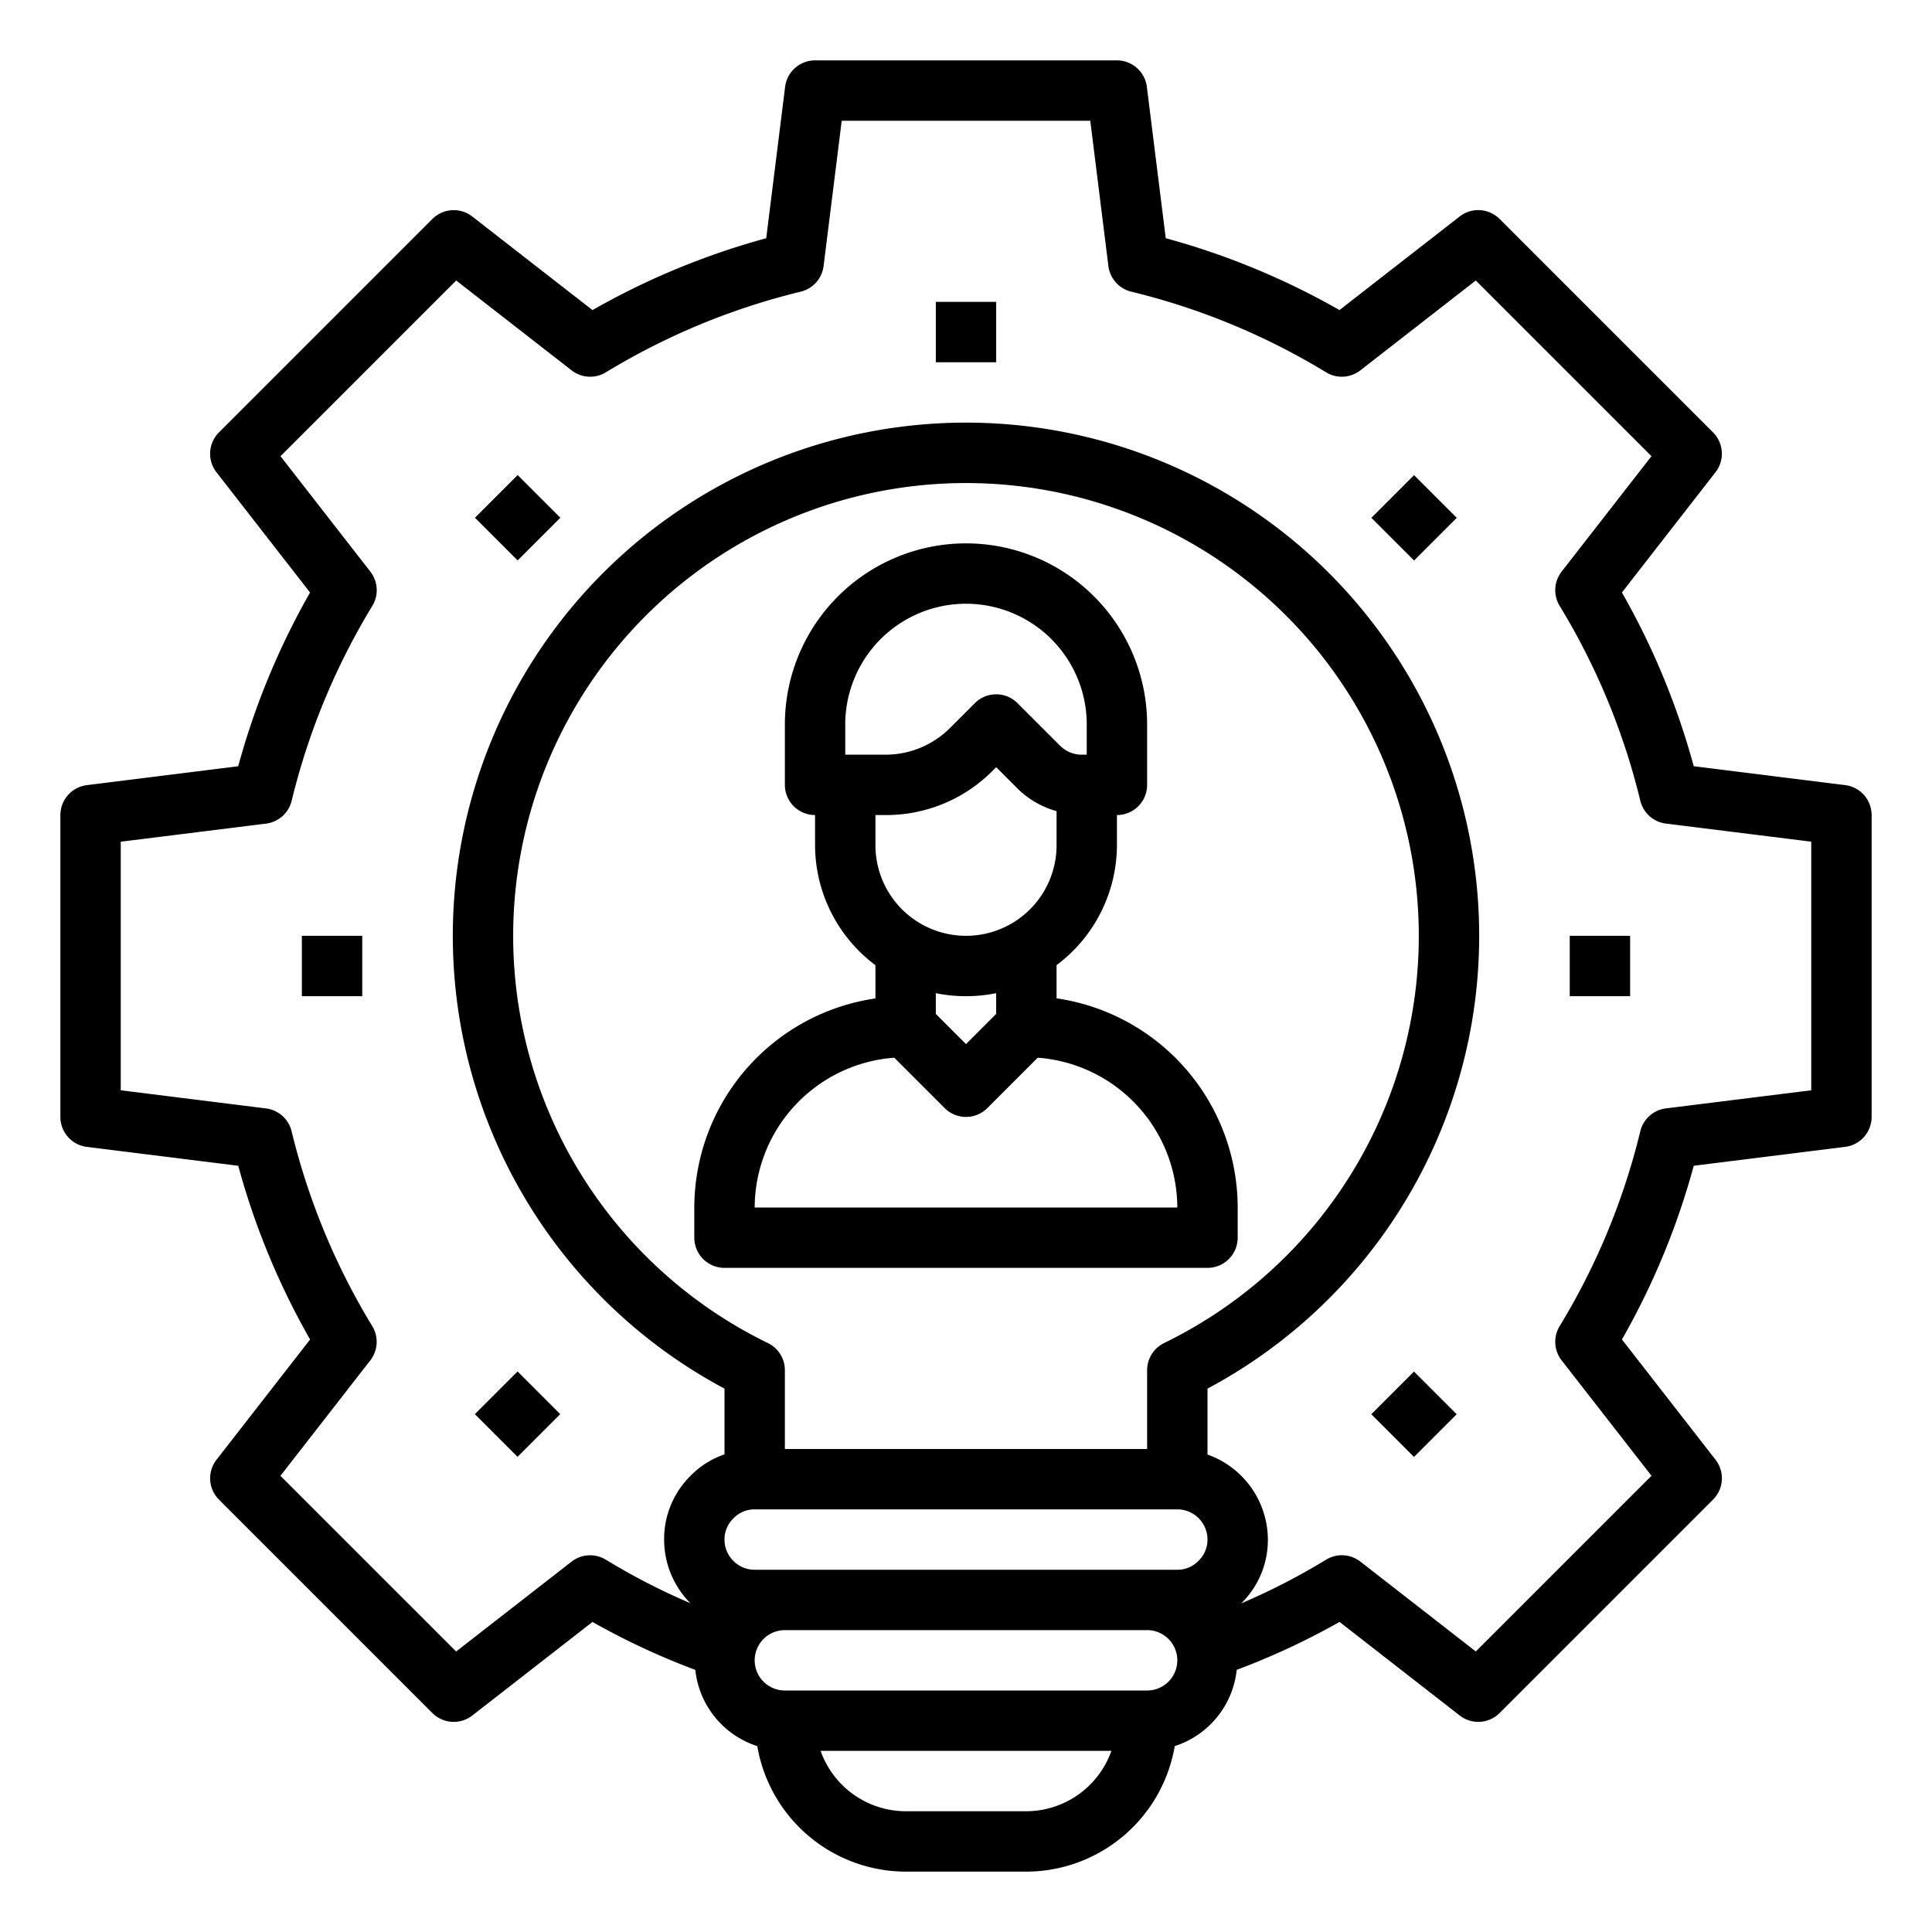
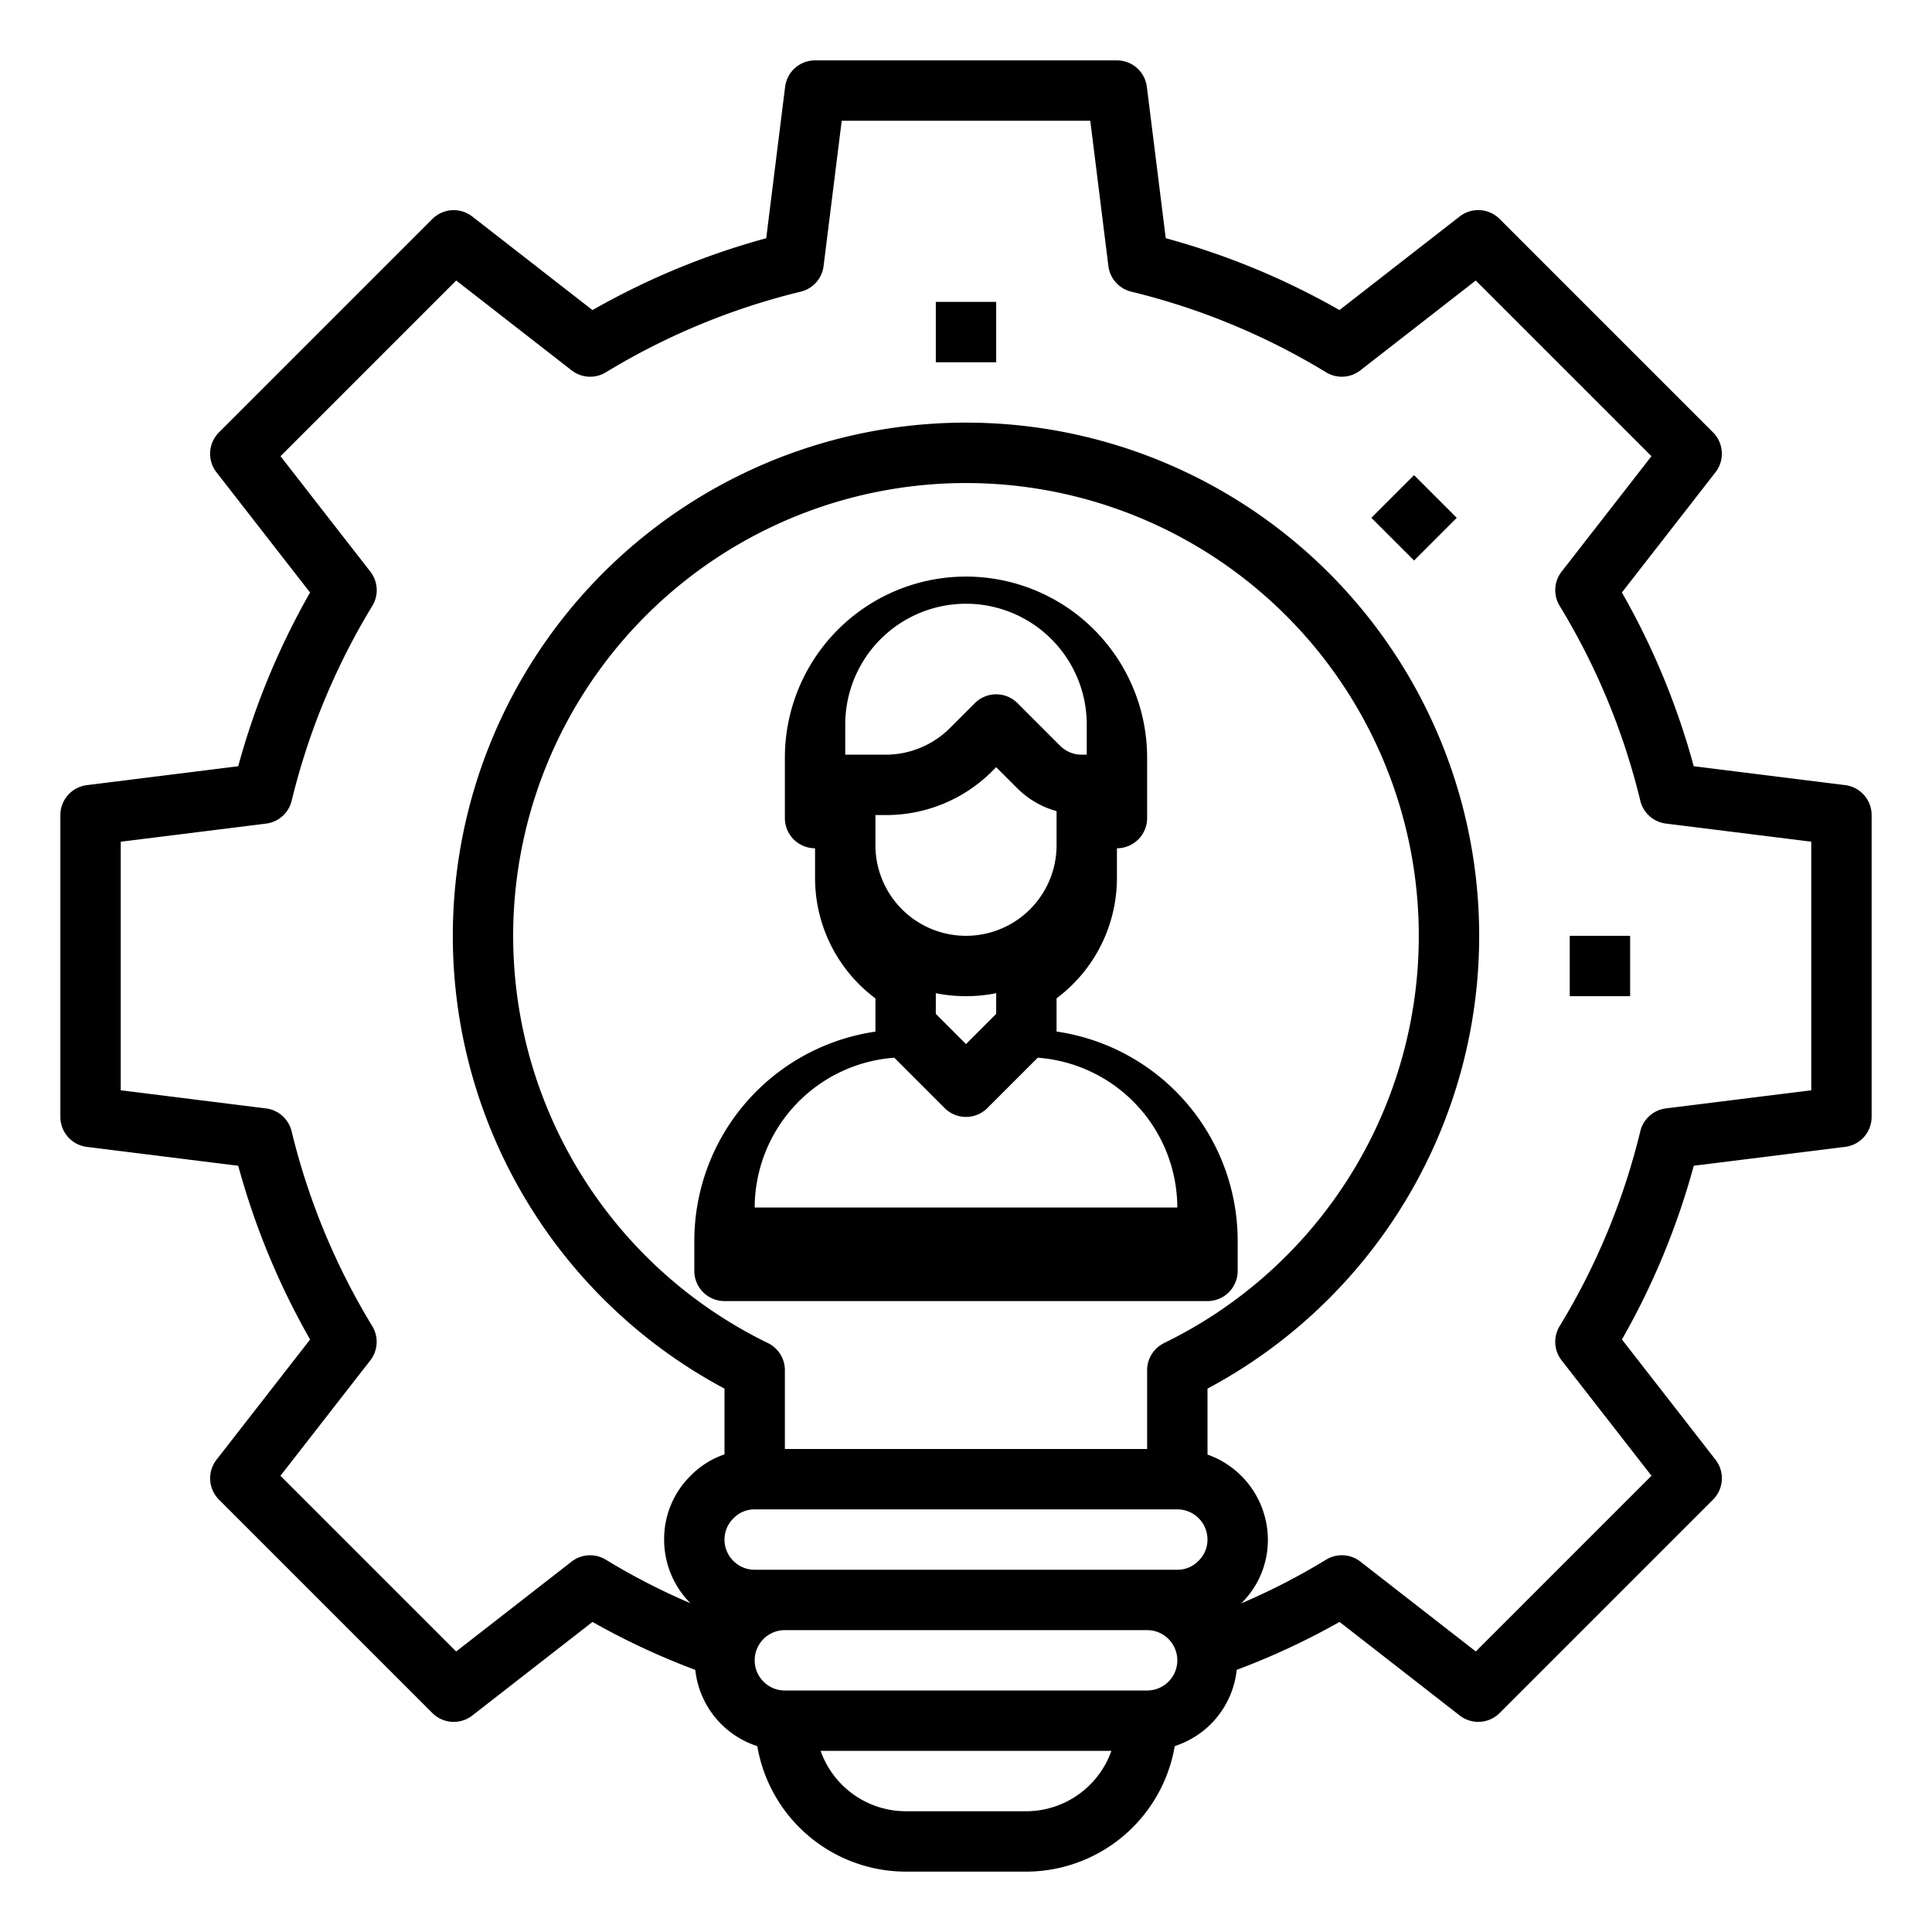
<svg xmlns="http://www.w3.org/2000/svg" height="512" viewBox="0 0 64 64" width="512">
  <path d="m61.124 26.008-5.017-.626a24.643 24.643 0 0 0 -2.379-5.755l3.1-3.983a1 1 0 0 0 -.082-1.321l-7.07-7.07a1 1 0 0 0 -1.322-.082l-3.982 3.1a24.735 24.735 0 0 0 -5.755-2.38l-.626-5.016a1 1 0 0 0 -.991-.875h-10a1 1 0 0 0 -.992.876l-.626 5.016a24.717 24.717 0 0 0 -5.755 2.38l-3.983-3.1a1 1 0 0 0 -1.321.082l-7.07 7.07a1 1 0 0 0 -.082 1.321l3.1 3.983a24.717 24.717 0 0 0 -2.38 5.755l-5.016.626a1 1 0 0 0 -.875.991v10a1 1 0 0 0 .876.992l5.016.626a24.717 24.717 0 0 0 2.38 5.755l-3.1 3.983a1 1 0 0 0 .082 1.321l7.07 7.07a1 1 0 0 0 1.321.082l3.982-3.1a24.006 24.006 0 0 0 3.406 1.588 2.986 2.986 0 0 0 2.053 2.526 5 5 0 0 0 4.914 4.157h4a5 5 0 0 0 4.915-4.158 2.986 2.986 0 0 0 2.053-2.526 24.058 24.058 0 0 0 3.406-1.588l3.981 3.1a1 1 0 0 0 1.322-.082l7.07-7.07a1 1 0 0 0 .082-1.321l-3.1-3.983a24.643 24.643 0 0 0 2.379-5.755l5.017-.626a1 1 0 0 0 .875-.991v-10a1 1 0 0 0 -.876-.992zm-36.124 25.992a1 1 0 0 1 -1-1 .974.974 0 0 1 .306-.712.957.957 0 0 1 .694-.288h14a1 1 0 0 1 1 1 .978.978 0 0 1 -.306.712.957.957 0 0 1 -.694.288zm13.562-7.509a1 1 0 0 0 -.562.9v2.609h-12v-2.61a1 1 0 0 0 -.563-.9 15 15 0 1 1 13.125 0zm-4.562 15.509h-4a3 3 0 0 1 -2.816-2h9.632a3 3 0 0 1 -2.816 2zm4-4h-12a1 1 0 0 1 0-2h12a1 1 0 0 1 0 2zm22-19.883-4.814.6a1 1 0 0 0 -.848.754 22.662 22.662 0 0 1 -2.671 6.456 1 1 0 0 0 .063 1.136l2.978 3.824-5.82 5.82-3.824-2.977a1 1 0 0 0 -1.137-.063 21.838 21.838 0 0 1 -2.81 1.447 2.939 2.939 0 0 0 .883-2.114 3 3 0 0 0 -2-2.816v-2.184a17 17 0 1 0 -16 0v2.178a2.85 2.85 0 0 0 -1.108.693 2.942 2.942 0 0 0 -.892 2.129 2.985 2.985 0 0 0 .871 2.109 21.845 21.845 0 0 1 -2.8-1.441 1 1 0 0 0 -1.137.063l-3.824 2.977-5.82-5.82 2.977-3.824a1 1 0 0 0 .064-1.135 22.713 22.713 0 0 1 -2.672-6.457 1 1 0 0 0 -.847-.754l-4.812-.601v-8.234l4.814-.6a1 1 0 0 0 .847-.754 22.725 22.725 0 0 1 2.672-6.457 1 1 0 0 0 -.064-1.135l-2.977-3.825 5.82-5.82 3.824 2.977a1 1 0 0 0 1.135.064 22.725 22.725 0 0 1 6.457-2.672 1 1 0 0 0 .754-.847l.601-4.814h8.234l.6 4.814a1 1 0 0 0 .755.847 22.726 22.726 0 0 1 6.456 2.672 1 1 0 0 0 1.135-.064l3.824-2.977 5.82 5.82-2.977 3.824a1 1 0 0 0 -.063 1.136 22.662 22.662 0 0 1 2.671 6.456 1 1 0 0 0 .848.754l4.814.6z" />
  <path d="m31 10h2v2h-2z" />
-   <path d="m16.151 16.151h2v2h-2z" transform="matrix(.707 -.707 .707 .707 -7.104 17.151)" />
-   <path d="m10 31h2v2h-2z" />
-   <path d="m16.151 45.849h2v2h-2z" transform="matrix(.707 -.707 .707 .707 -28.104 25.849)" />
-   <path d="m45.85 45.849h2v2h-2z" transform="matrix(.707 -.707 .707 .707 -19.405 46.849)" />
  <path d="m52 31h2v2h-2z" />
  <path d="m45.85 16.151h2v2h-2z" transform="matrix(.707 -.707 .707 .707 1.594 38.151)" />
-   <path d="m35 33.071v-1.1a4.977 4.977 0 0 0 2-3.971v-1a1 1 0 0 0 1-1v-2a6 6 0 0 0 -12 0v2a1 1 0 0 0 1 1v1a4.977 4.977 0 0 0 2 3.974v1.1a7.011 7.011 0 0 0 -6 6.926v1a1 1 0 0 0 1 1h16a1 1 0 0 0 1-1v-1a7.011 7.011 0 0 0 -6-6.929zm-7-9.071a4 4 0 0 1 8 0v1h-.172a1.009 1.009 0 0 1 -.707-.293l-1.414-1.414a1 1 0 0 0 -1.414 0l-.829.829a3.02 3.02 0 0 1 -2.121.878h-1.343zm1.343 3a4.966 4.966 0 0 0 3.535-1.464l.122-.122.707.707a2.96 2.96 0 0 0 1.293.749v1.13a3 3 0 0 1 -6 0v-1zm2.657 6a5 5 0 0 0 1-.1v.687l-1 1-1-1v-.687a5 5 0 0 0 1 .1zm-7 7a4.991 4.991 0 0 1 4.624-4.962l1.669 1.669a1 1 0 0 0 1.414 0l1.669-1.669a4.991 4.991 0 0 1 4.624 4.962z" />
+   <path d="m35 33.071a4.977 4.977 0 0 0 2-3.971v-1a1 1 0 0 0 1-1v-2a6 6 0 0 0 -12 0v2a1 1 0 0 0 1 1v1a4.977 4.977 0 0 0 2 3.974v1.1a7.011 7.011 0 0 0 -6 6.926v1a1 1 0 0 0 1 1h16a1 1 0 0 0 1-1v-1a7.011 7.011 0 0 0 -6-6.929zm-7-9.071a4 4 0 0 1 8 0v1h-.172a1.009 1.009 0 0 1 -.707-.293l-1.414-1.414a1 1 0 0 0 -1.414 0l-.829.829a3.02 3.02 0 0 1 -2.121.878h-1.343zm1.343 3a4.966 4.966 0 0 0 3.535-1.464l.122-.122.707.707a2.96 2.96 0 0 0 1.293.749v1.13a3 3 0 0 1 -6 0v-1zm2.657 6a5 5 0 0 0 1-.1v.687l-1 1-1-1v-.687a5 5 0 0 0 1 .1zm-7 7a4.991 4.991 0 0 1 4.624-4.962l1.669 1.669a1 1 0 0 0 1.414 0l1.669-1.669a4.991 4.991 0 0 1 4.624 4.962z" />
</svg>